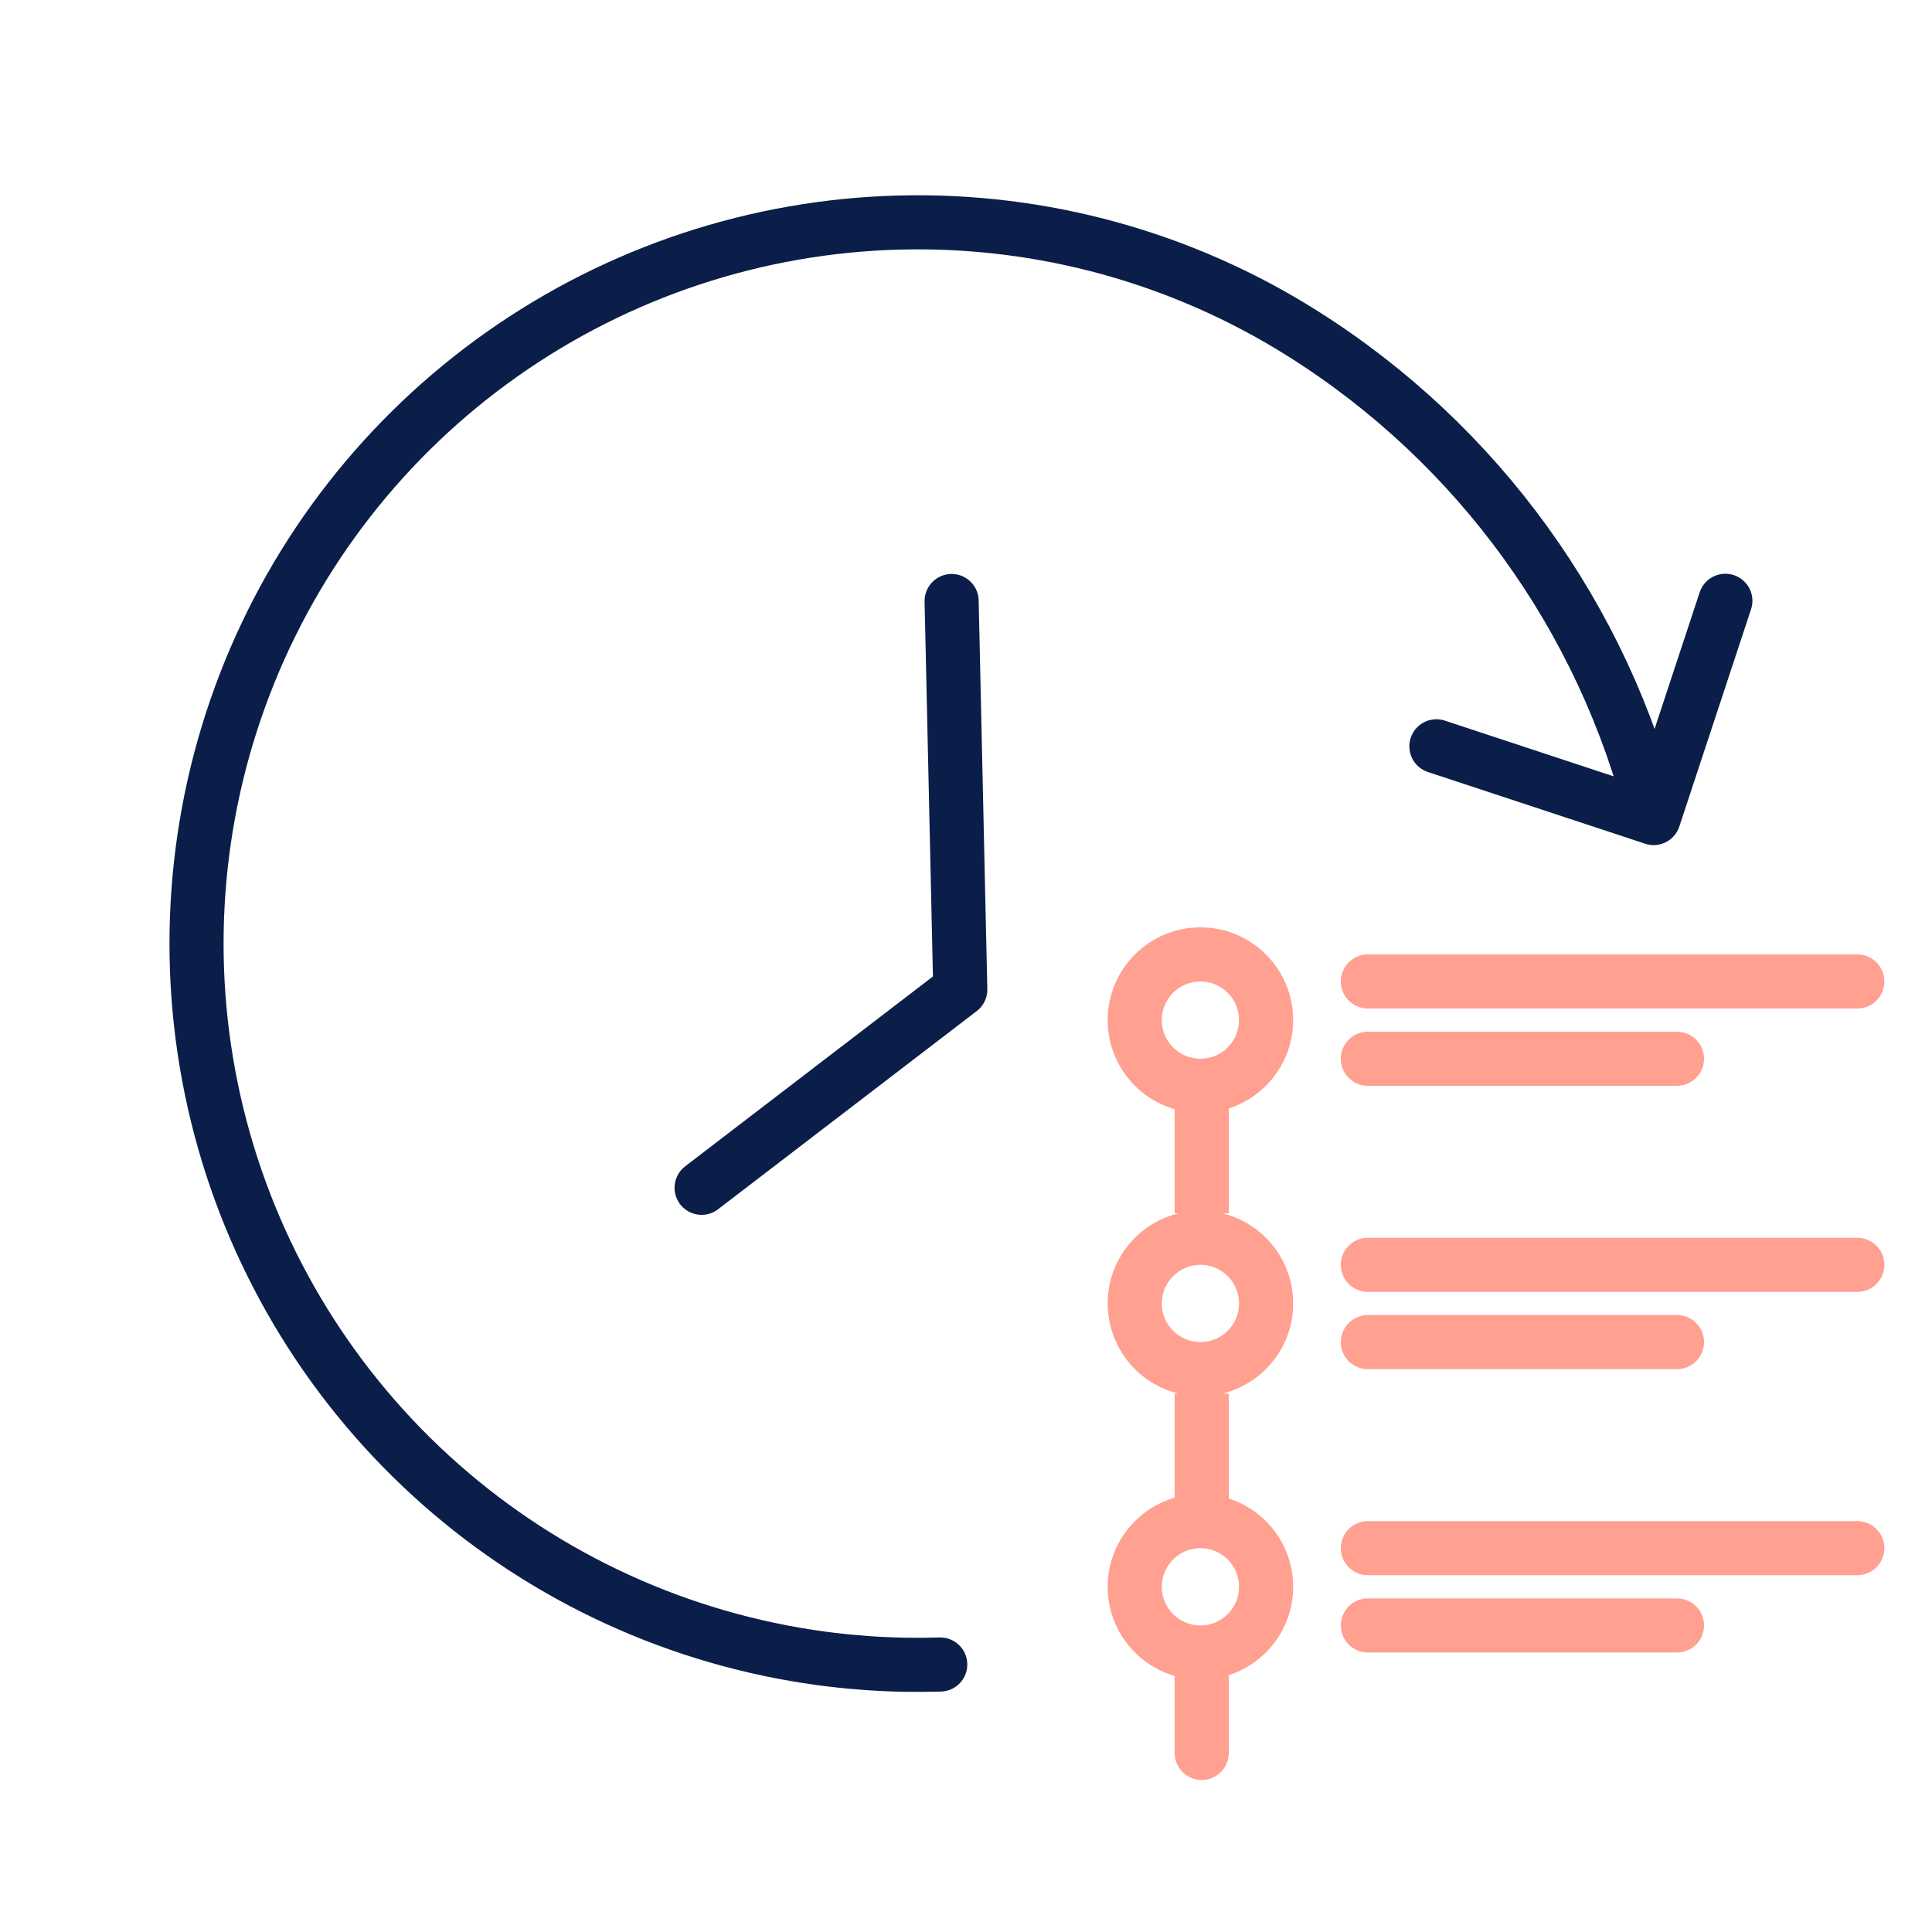
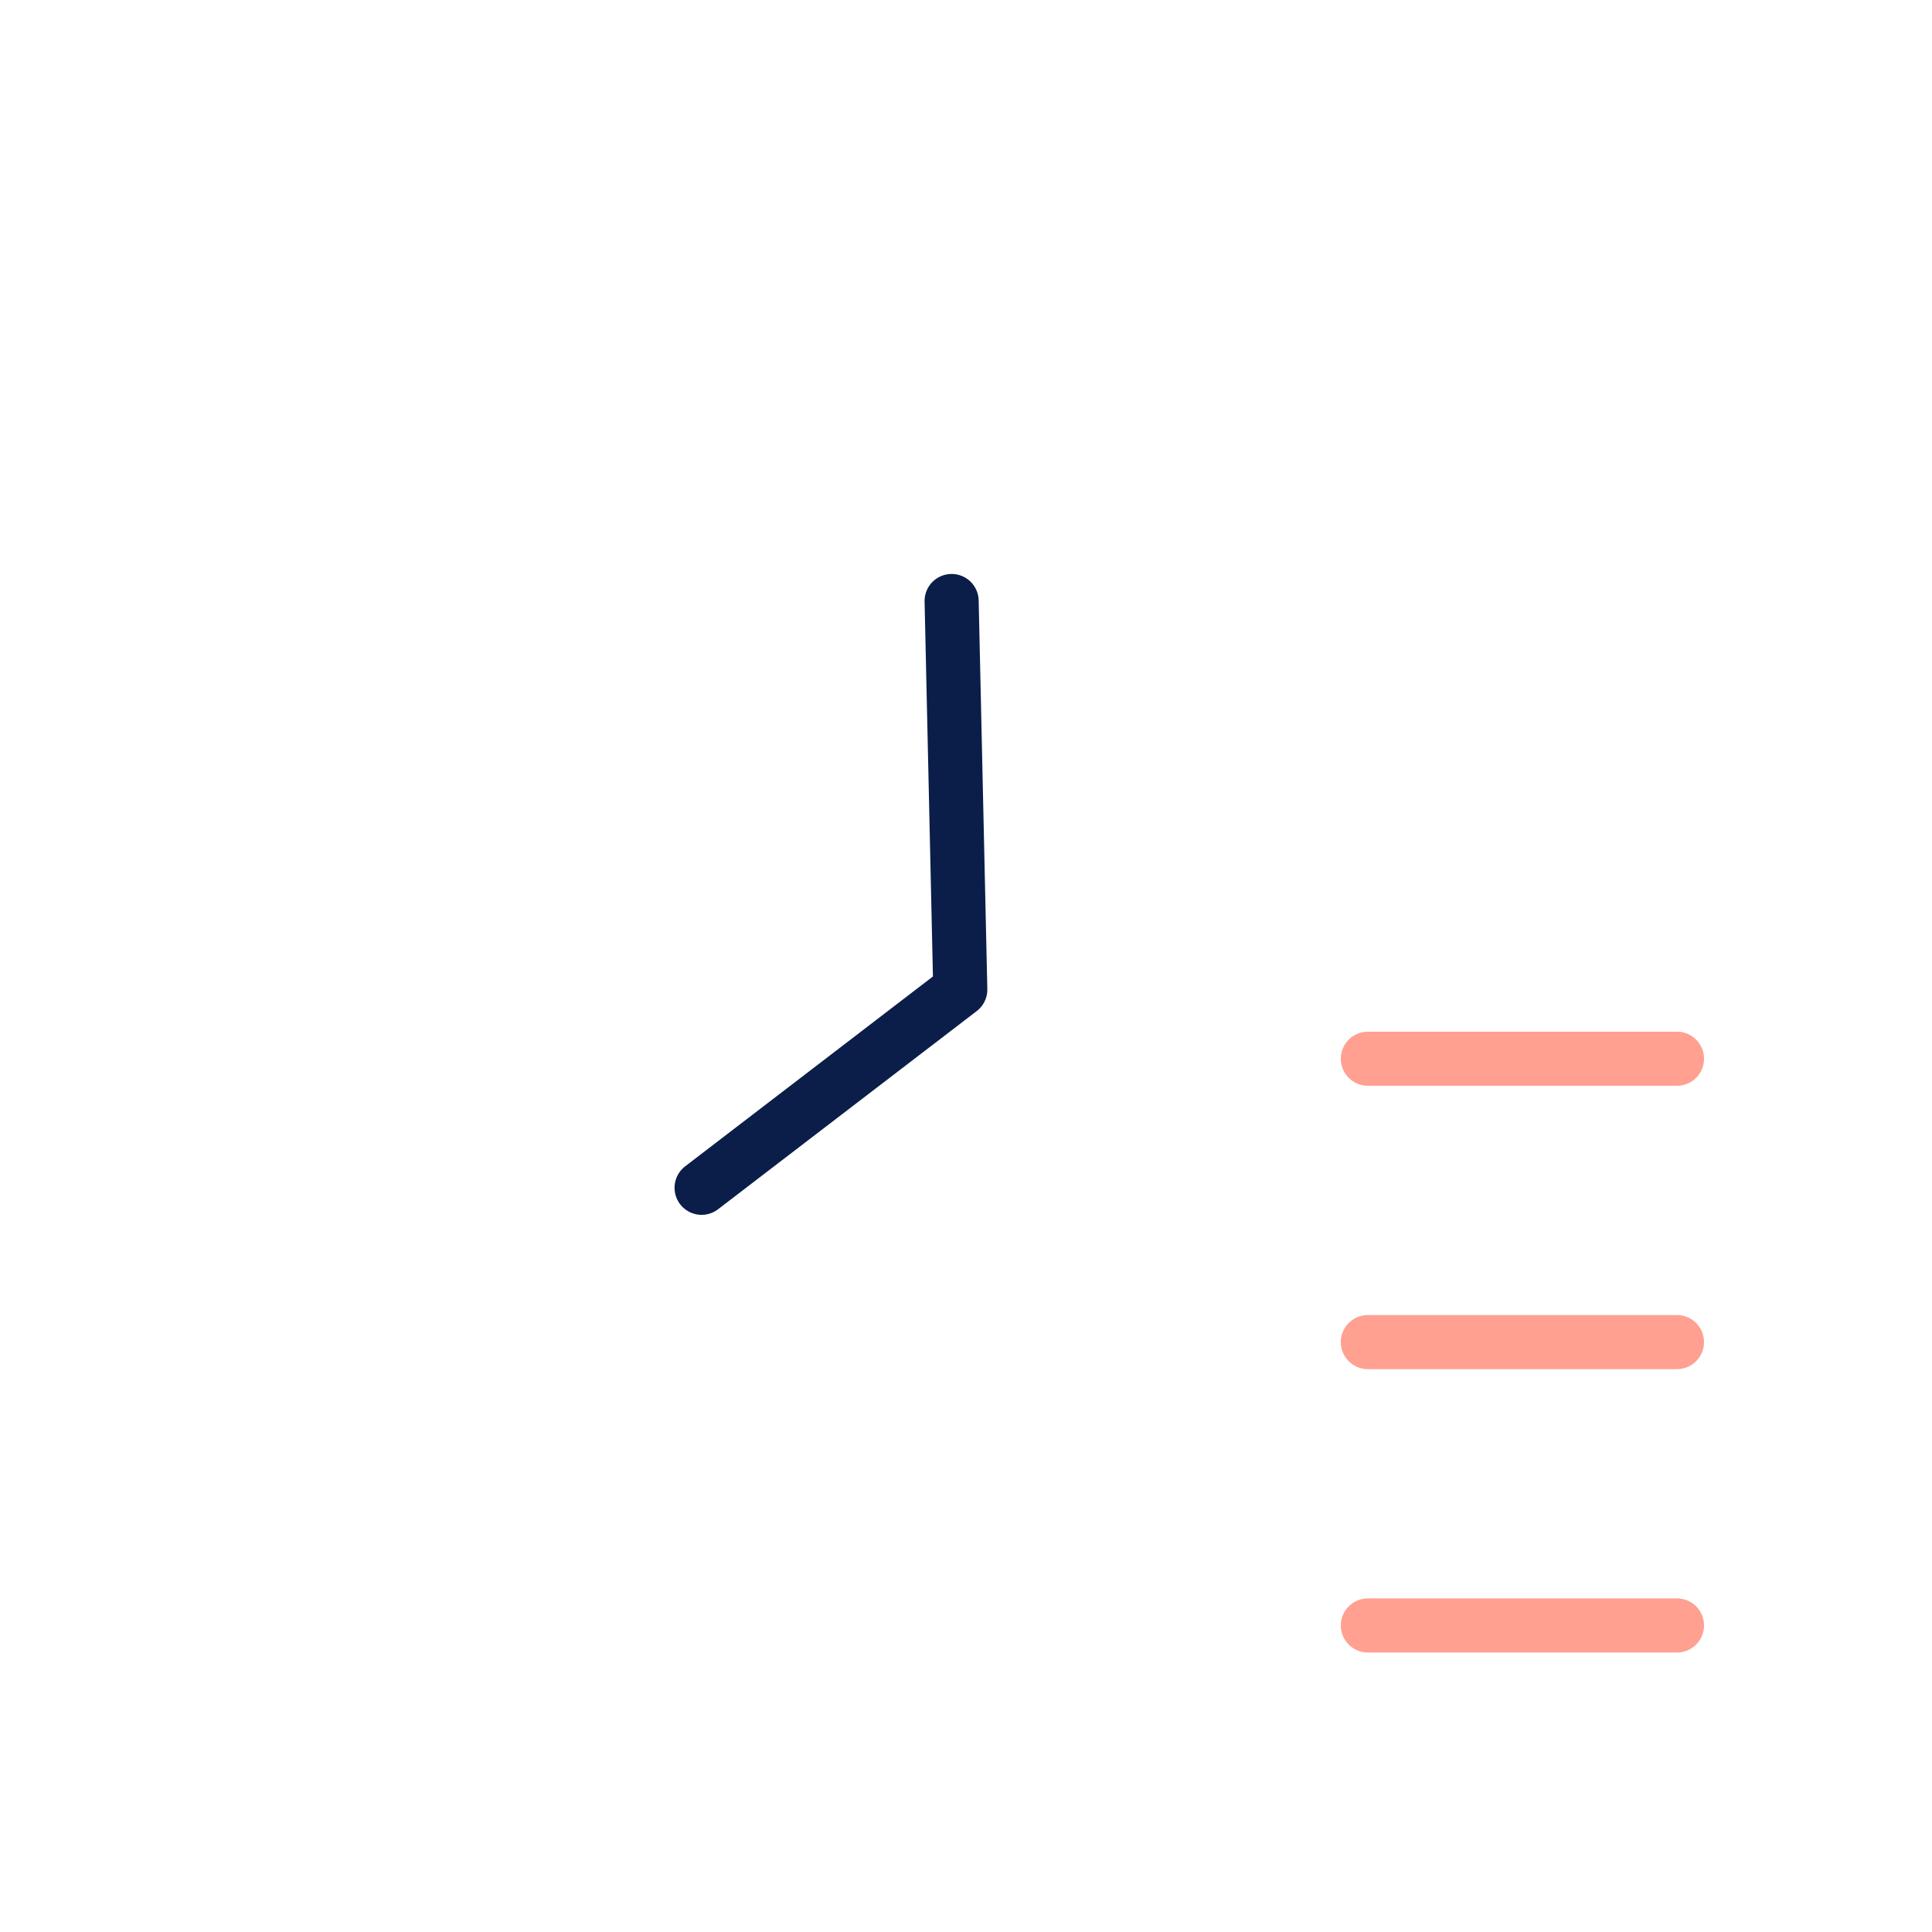
<svg xmlns="http://www.w3.org/2000/svg" width="75" height="75" viewBox="0 0 75 75" fill="none">
-   <path d="M64.194 31.756C62.249 23.974 57.377 17.242 50.593 12.963C45.912 10.004 40.459 8.499 34.923 8.639C29.387 8.778 24.016 10.557 19.491 13.749C14.966 16.941 11.488 21.403 9.499 26.571C7.509 31.739 7.097 37.381 8.314 42.784C9.532 48.186 12.323 53.106 16.337 56.922C20.35 60.738 25.405 63.278 30.862 64.221C32.733 64.544 34.621 64.675 36.5 64.616M64.194 31.756L66.978 23.323M64.194 31.756L55.761 28.972" stroke="#0A1E49" stroke-width="2.1" stroke-linecap="round" stroke-linejoin="round" />
  <path d="M36.942 23.331L37.278 38.416L27.236 46.11" stroke="#0A1E49" stroke-width="2.1" stroke-linecap="round" stroke-linejoin="round" />
-   <path d="M53.1 38.1H72.1" stroke="#FFA091" stroke-width="2.1" stroke-linecap="round" stroke-linejoin="round" />
  <path d="M53.1 41.1H65.1" stroke="#FFA091" stroke-width="2.1" stroke-linecap="round" stroke-linejoin="round" />
-   <path d="M53.1 49.1H72.1" stroke="#FFA091" stroke-width="2.1" stroke-linecap="round" stroke-linejoin="round" />
  <path d="M53.1 52.1H65.1" stroke="#FFA091" stroke-width="2.1" stroke-linecap="round" stroke-linejoin="round" />
-   <path d="M53.1 60.1H72.1" stroke="#FFA091" stroke-width="2.1" stroke-linecap="round" stroke-linejoin="round" />
  <path d="M53.1 63.1H65.1" stroke="#FFA091" stroke-width="2.1" stroke-linecap="round" stroke-linejoin="round" />
-   <path fill-rule="evenodd" clip-rule="evenodd" d="M45.1 39.63C45.116 40.445 45.782 41.1 46.6 41.1L46.63 41.1C47.445 41.084 48.1 40.418 48.1 39.6C48.1 38.772 47.428 38.1 46.6 38.1C45.772 38.1 45.1 38.772 45.1 39.6L45.1 39.63ZM47.7 43.029C49.15 42.564 50.2 41.205 50.2 39.6C50.2 37.612 48.588 36 46.6 36C44.612 36 43 37.612 43 39.6C43 41.241 44.098 42.626 45.6 43.059L45.6 47.1H45.754C44.174 47.481 43 48.903 43 50.6C43 52.297 44.174 53.719 45.754 54.1H45.6L45.6 58.141C44.098 58.574 43 59.959 43 61.6C43 63.243 44.1 64.628 45.604 65.06C45.601 65.09 45.6 65.12 45.6 65.15L45.6 68.05C45.6 68.63 46.07 69.1 46.65 69.1C47.23 69.1 47.7 68.63 47.7 68.05V65.15C47.7 65.11 47.698 65.07 47.693 65.031C49.147 64.568 50.2 63.207 50.2 61.6C50.2 59.995 49.15 58.636 47.7 58.171V54.1H47.446C49.026 53.719 50.2 52.297 50.2 50.6C50.2 48.903 49.026 47.481 47.446 47.1H47.7V43.029ZM45.1 50.63C45.116 51.445 45.782 52.1 46.6 52.1L46.63 52.1C47.445 52.084 48.1 51.418 48.1 50.6C48.1 49.772 47.428 49.1 46.6 49.1C45.772 49.1 45.1 49.772 45.1 50.6L45.1 50.63ZM46.6 63.1C45.782 63.1 45.116 62.445 45.1 61.63L45.1 61.6C45.1 60.772 45.772 60.1 46.6 60.1C47.428 60.1 48.1 60.772 48.1 61.6C48.1 62.418 47.445 63.084 46.63 63.1L46.6 63.1Z" fill="#FFA091" />
</svg>